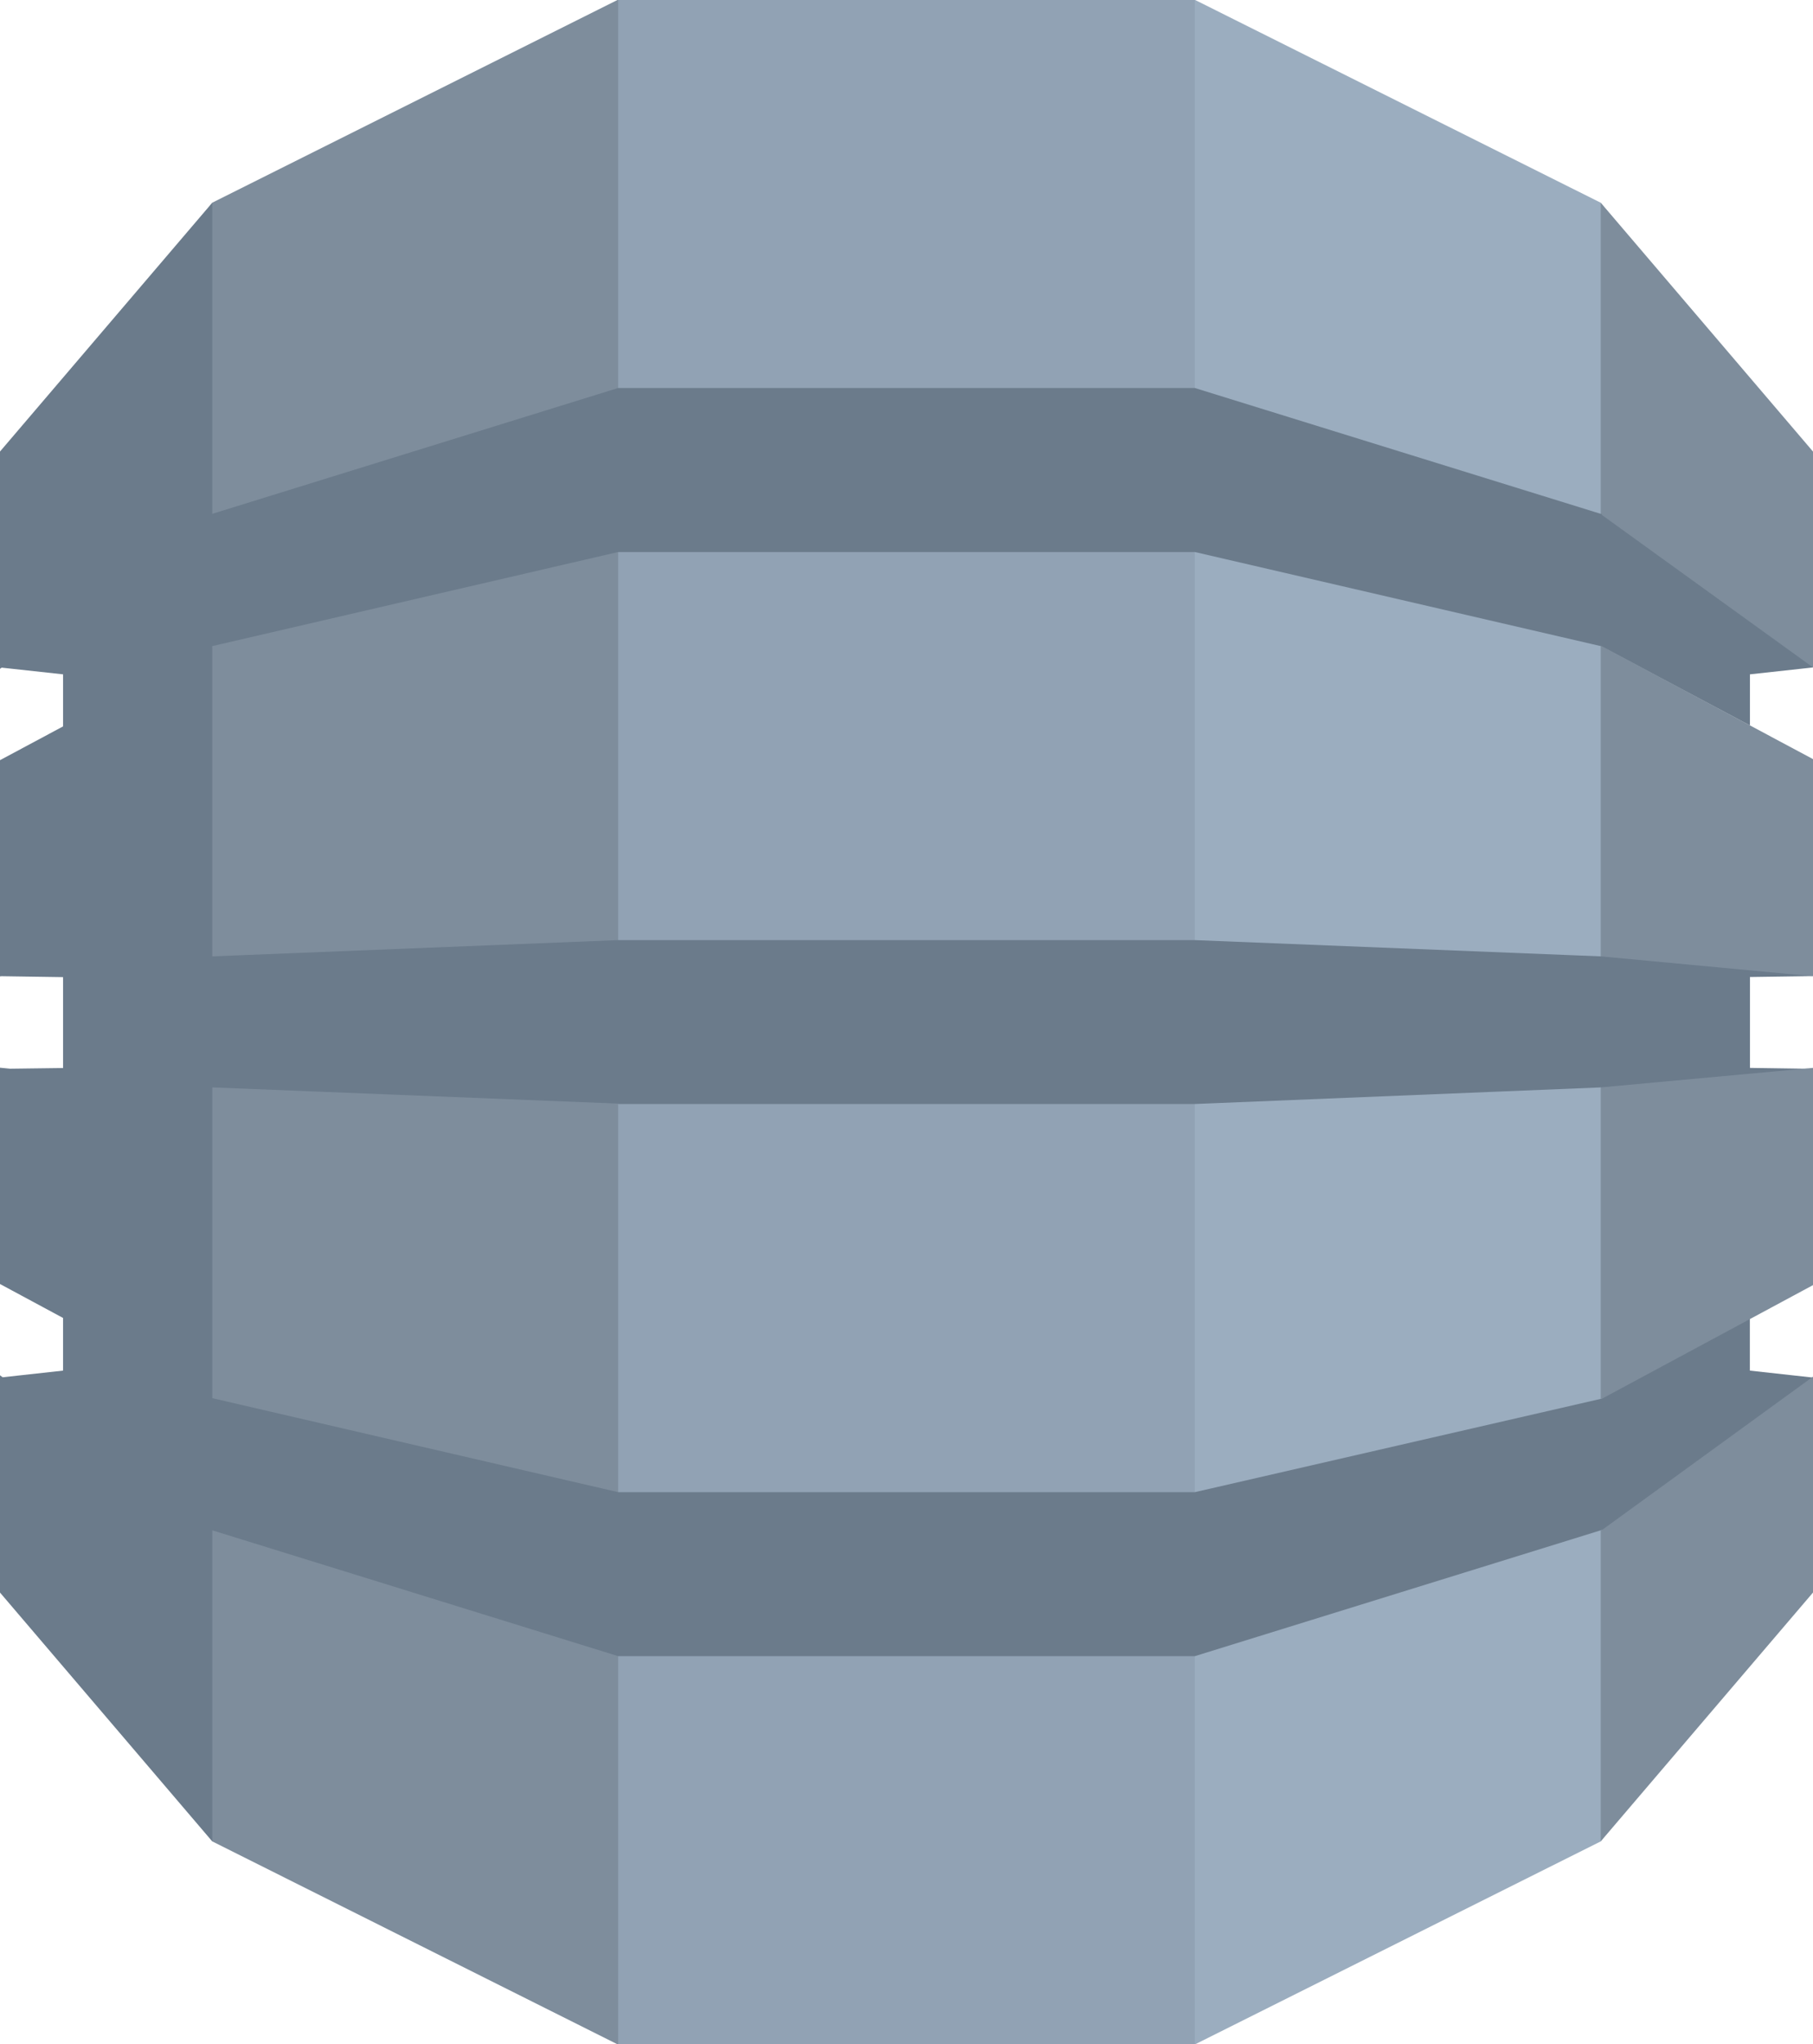
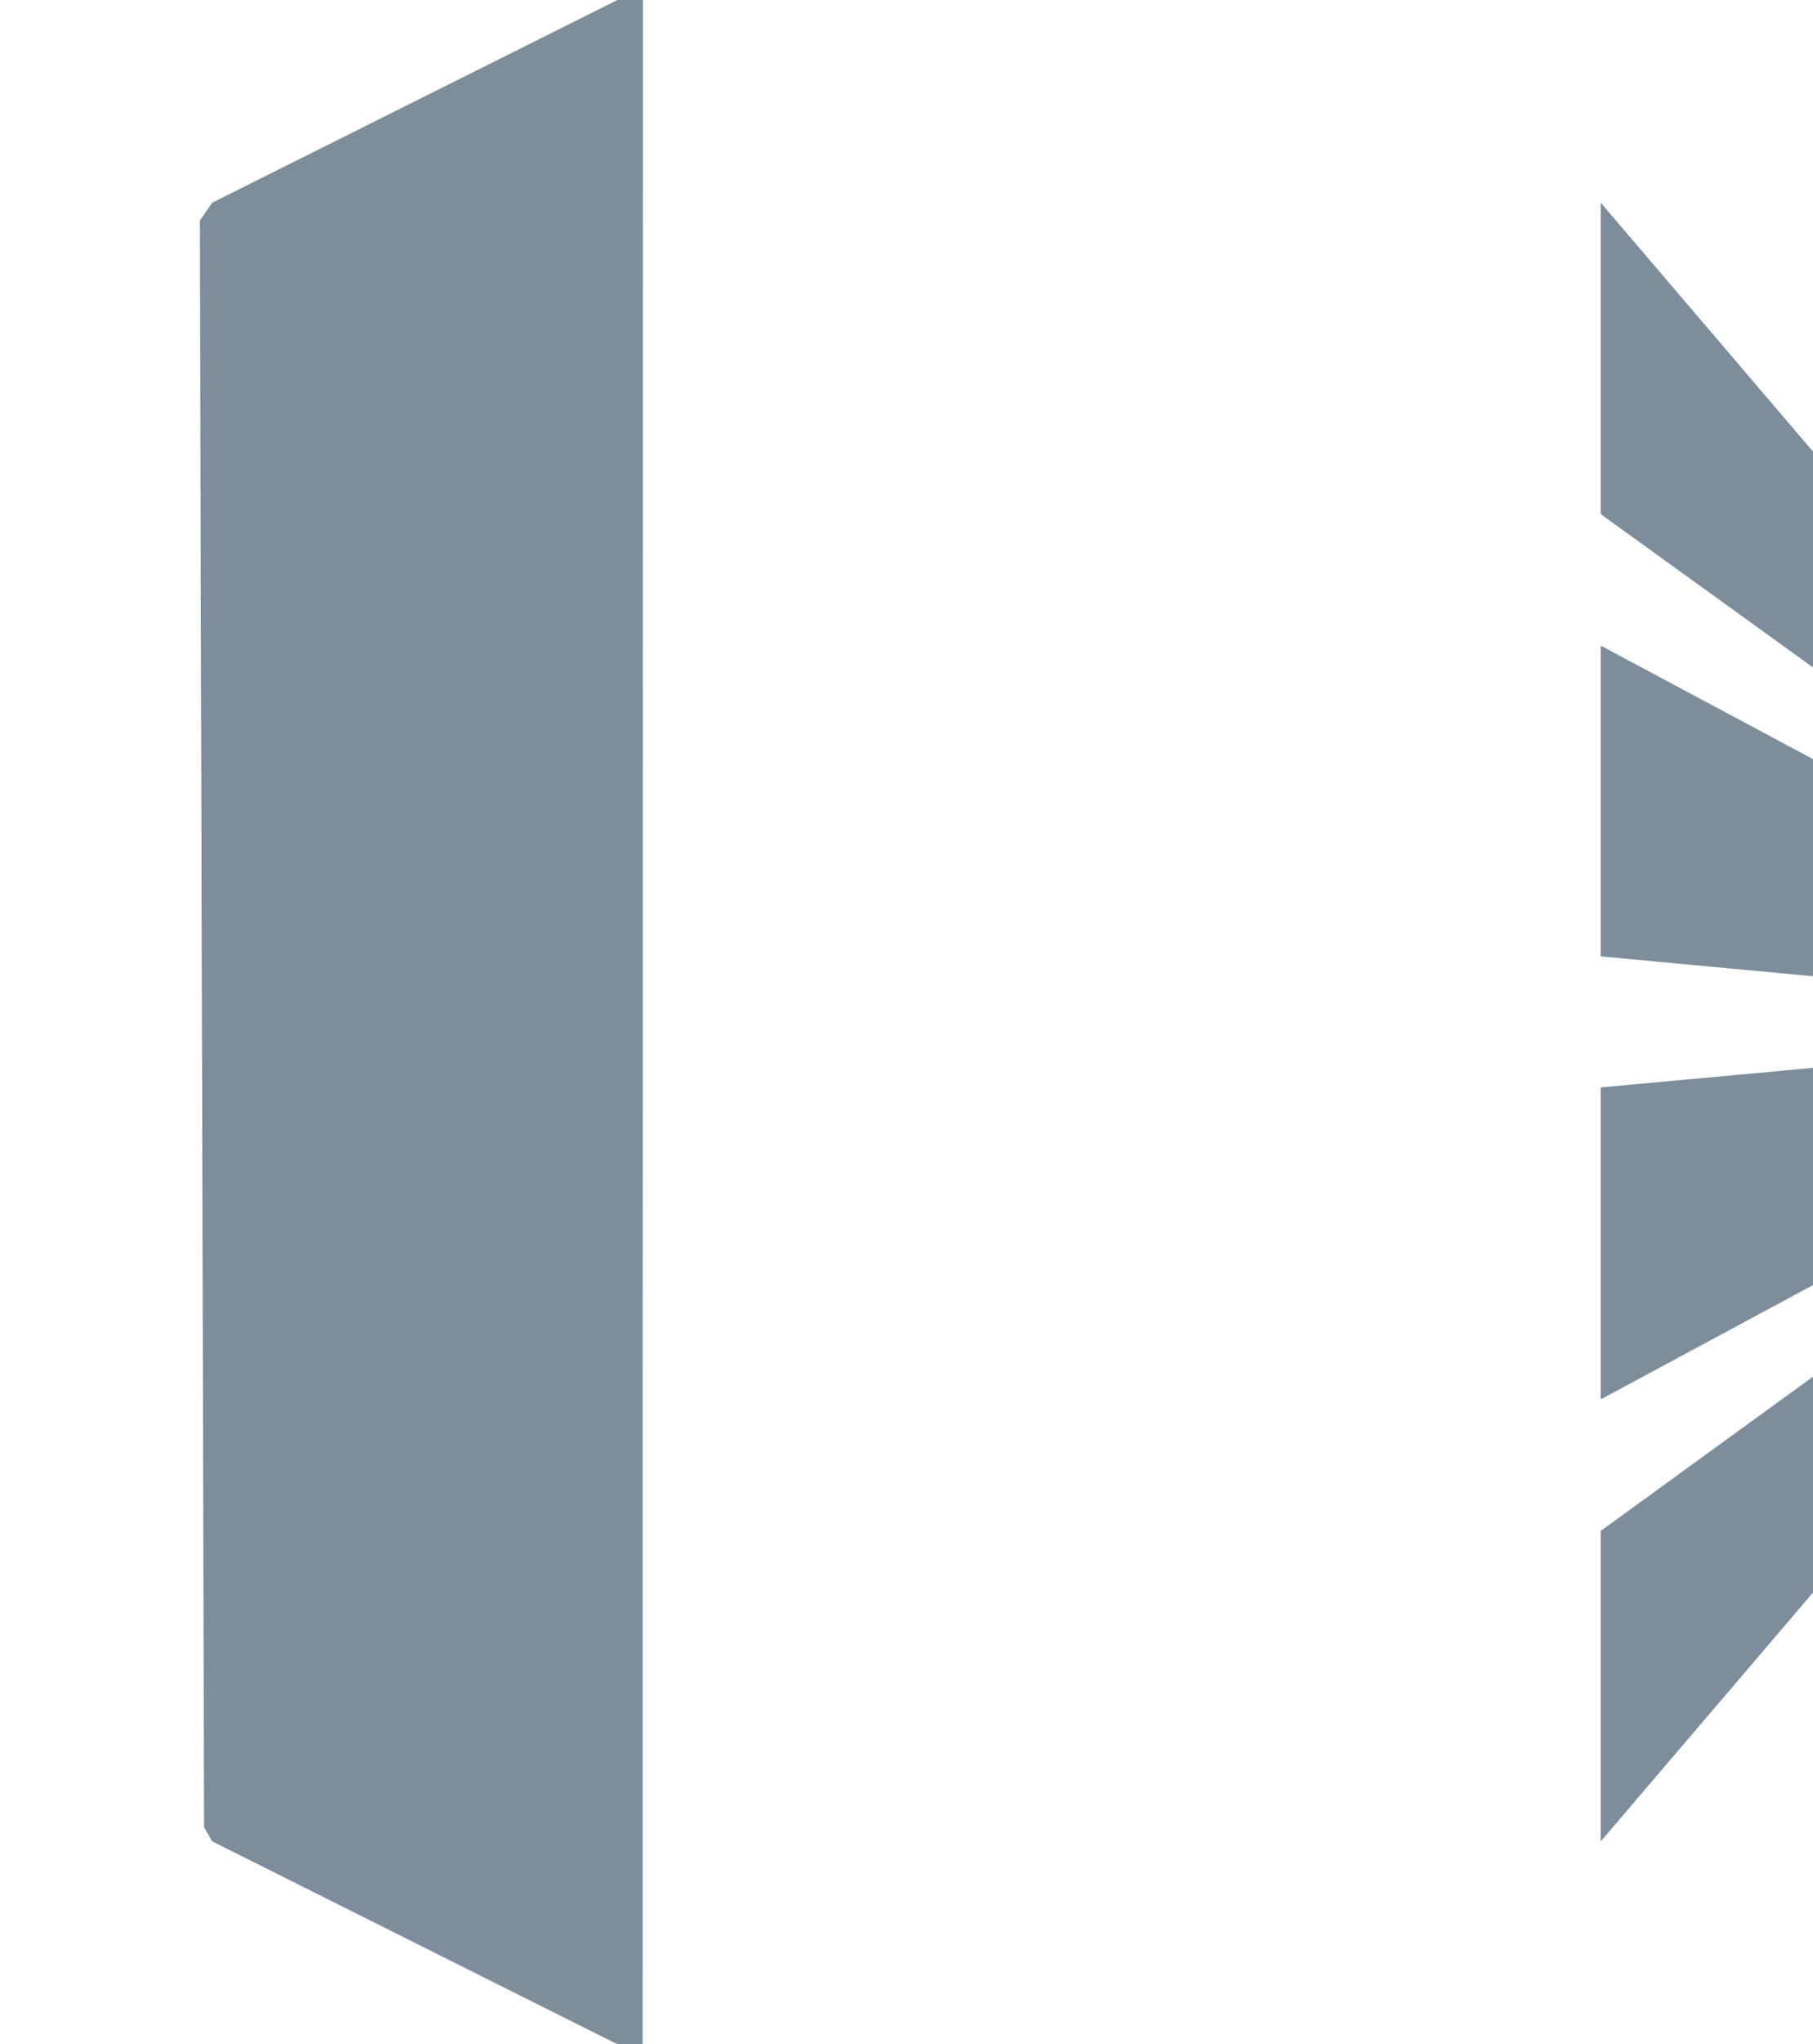
<svg xmlns="http://www.w3.org/2000/svg" id="aws-dynamodb" width="63.869" height="71.978" viewBox="0 0 63.869 71.978">
-   <path id="Path_1327" data-name="Path 1327" d="M165.226,71.978h.875l14.286-7.144.238-.336V7.476l-.238-.338L166.1,0h-.886l.011,71.978" transform="translate(-123.996)" fill="#9badbf" />
  <path id="Path_1328" data-name="Path 1328" d="M43.82,71.978h-.887L28.659,64.834l-.29-.5-.147-56.57.437-.628L42.932,0h.9L43.82,71.978" transform="translate(-21.181)" fill="#7e8d9c" />
-   <path id="Path_1329" data-name="Path 1329" d="M87.285,0H107.6V71.978H87.285Z" transform="translate(-65.508)" fill="#91a2b4" />
-   <path id="Path_1330" data-name="Path 1330" d="M63.869,55.844l-.483-.107-6.893-.643-.1.051-14.3-.572H21.777l-14.3.572v-10.9l-.015.008.015-.032,14.3-3.313H42.092l14.3,3.313,5.256,2.794v-1.8l2.221-.243-.23-.449-7.034-5.029-.214.07-14.3-4.431H21.777l-14.3,4.431V28.61L0,37.37v7.651l.058-.042,2.164.236v1.833L0,48.237V55.85l.058-.006,2.164.032v3.2L.355,59.1,0,59.065v7.616l2.221,1.195V69.73l-2.128.235L0,69.895v7.65l7.478,8.762V75.353l14.3,4.431H42.092L56.433,75.34l.191.084,6.941-4.955.3-.494-2.221-.245V67.912l-.291-.116-4.751,2.561-.172.359L42.092,74.01v0H21.777v0L7.478,70.7V59.759l14.3.57v.014H42.092l14.3-.584.326.15,6.681-.575.471-.23-2.221-.032v-3.2l2.221-.032" transform="translate(0 -21.472)" fill="#6b7b8b" />
  <path id="Path_1331" data-name="Path 1331" d="M226.027,75.353V86.306l7.478-8.762v-7.6l-7.435,5.4-.043.013m0-4.627.043-.01,7.435-4V59.071l-7.478.688V70.726m.043-26.5-.043-.01V55.145l7.478.7V48.2l-7.435-3.974m0-4.621,7.435,5.366v-7.6l-7.478-8.762V39.564l.043.015v.028" transform="translate(-169.636 -21.472)" fill="#7e8d9c" />
</svg>